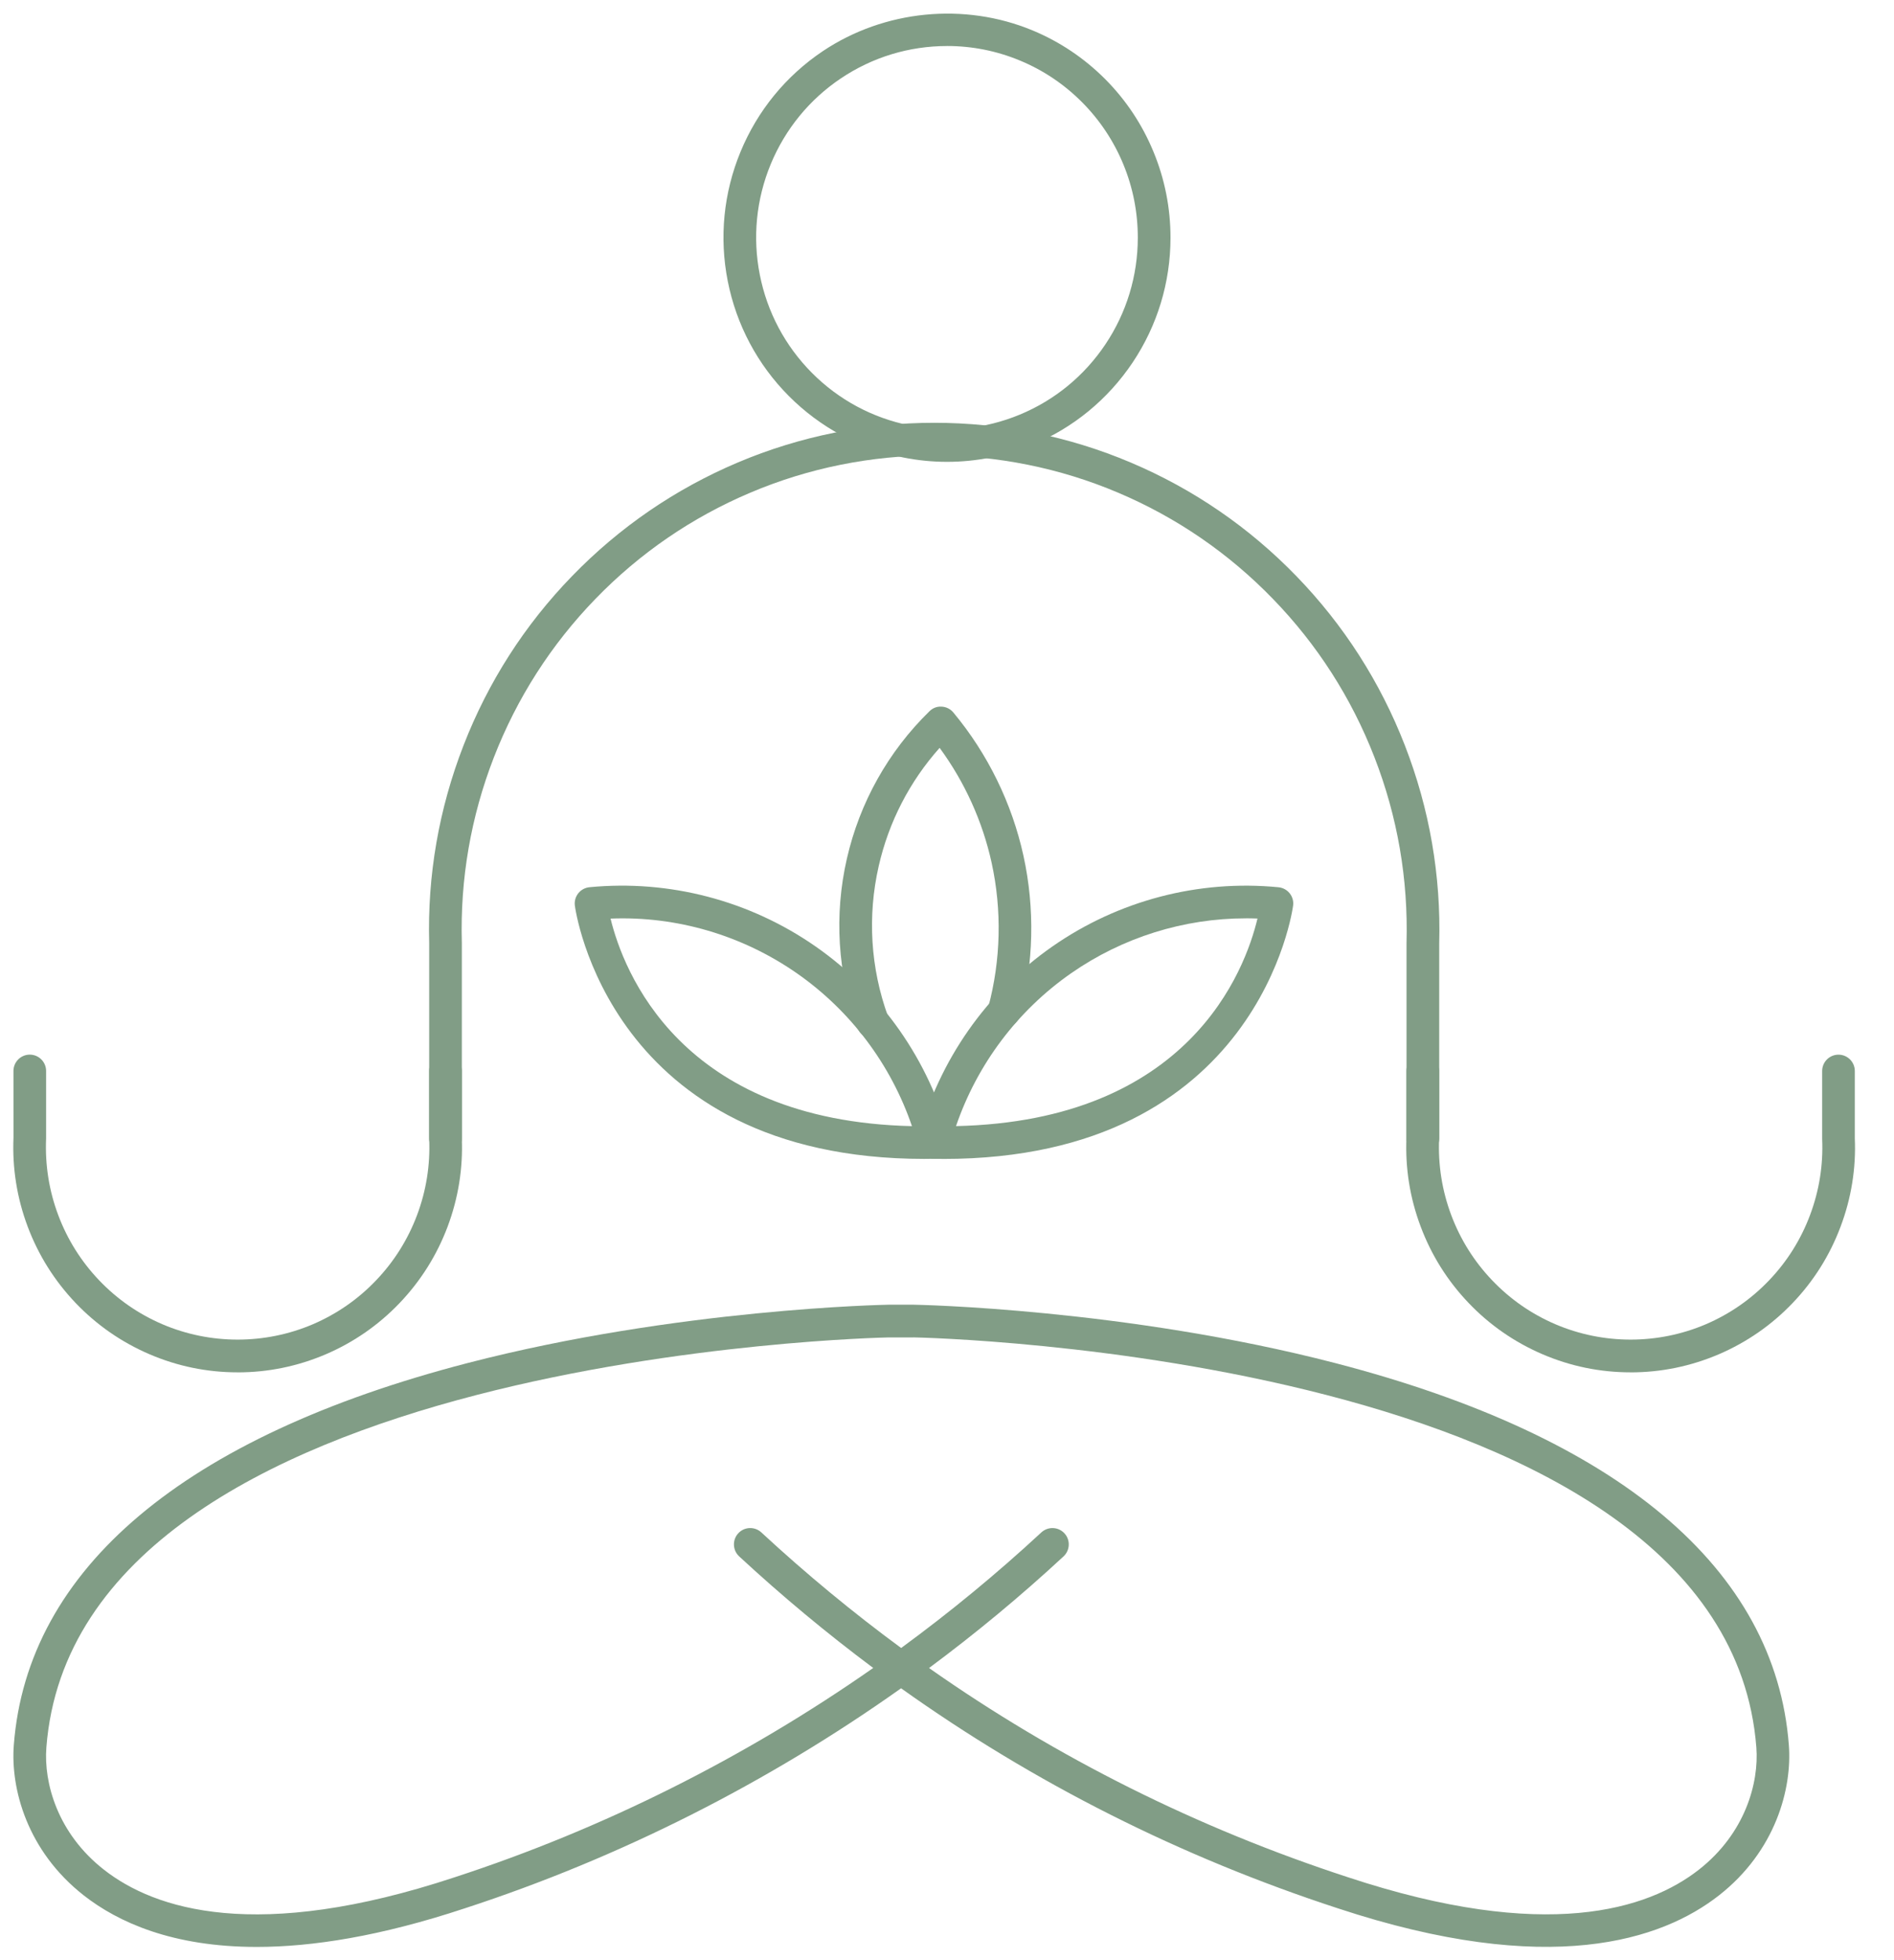
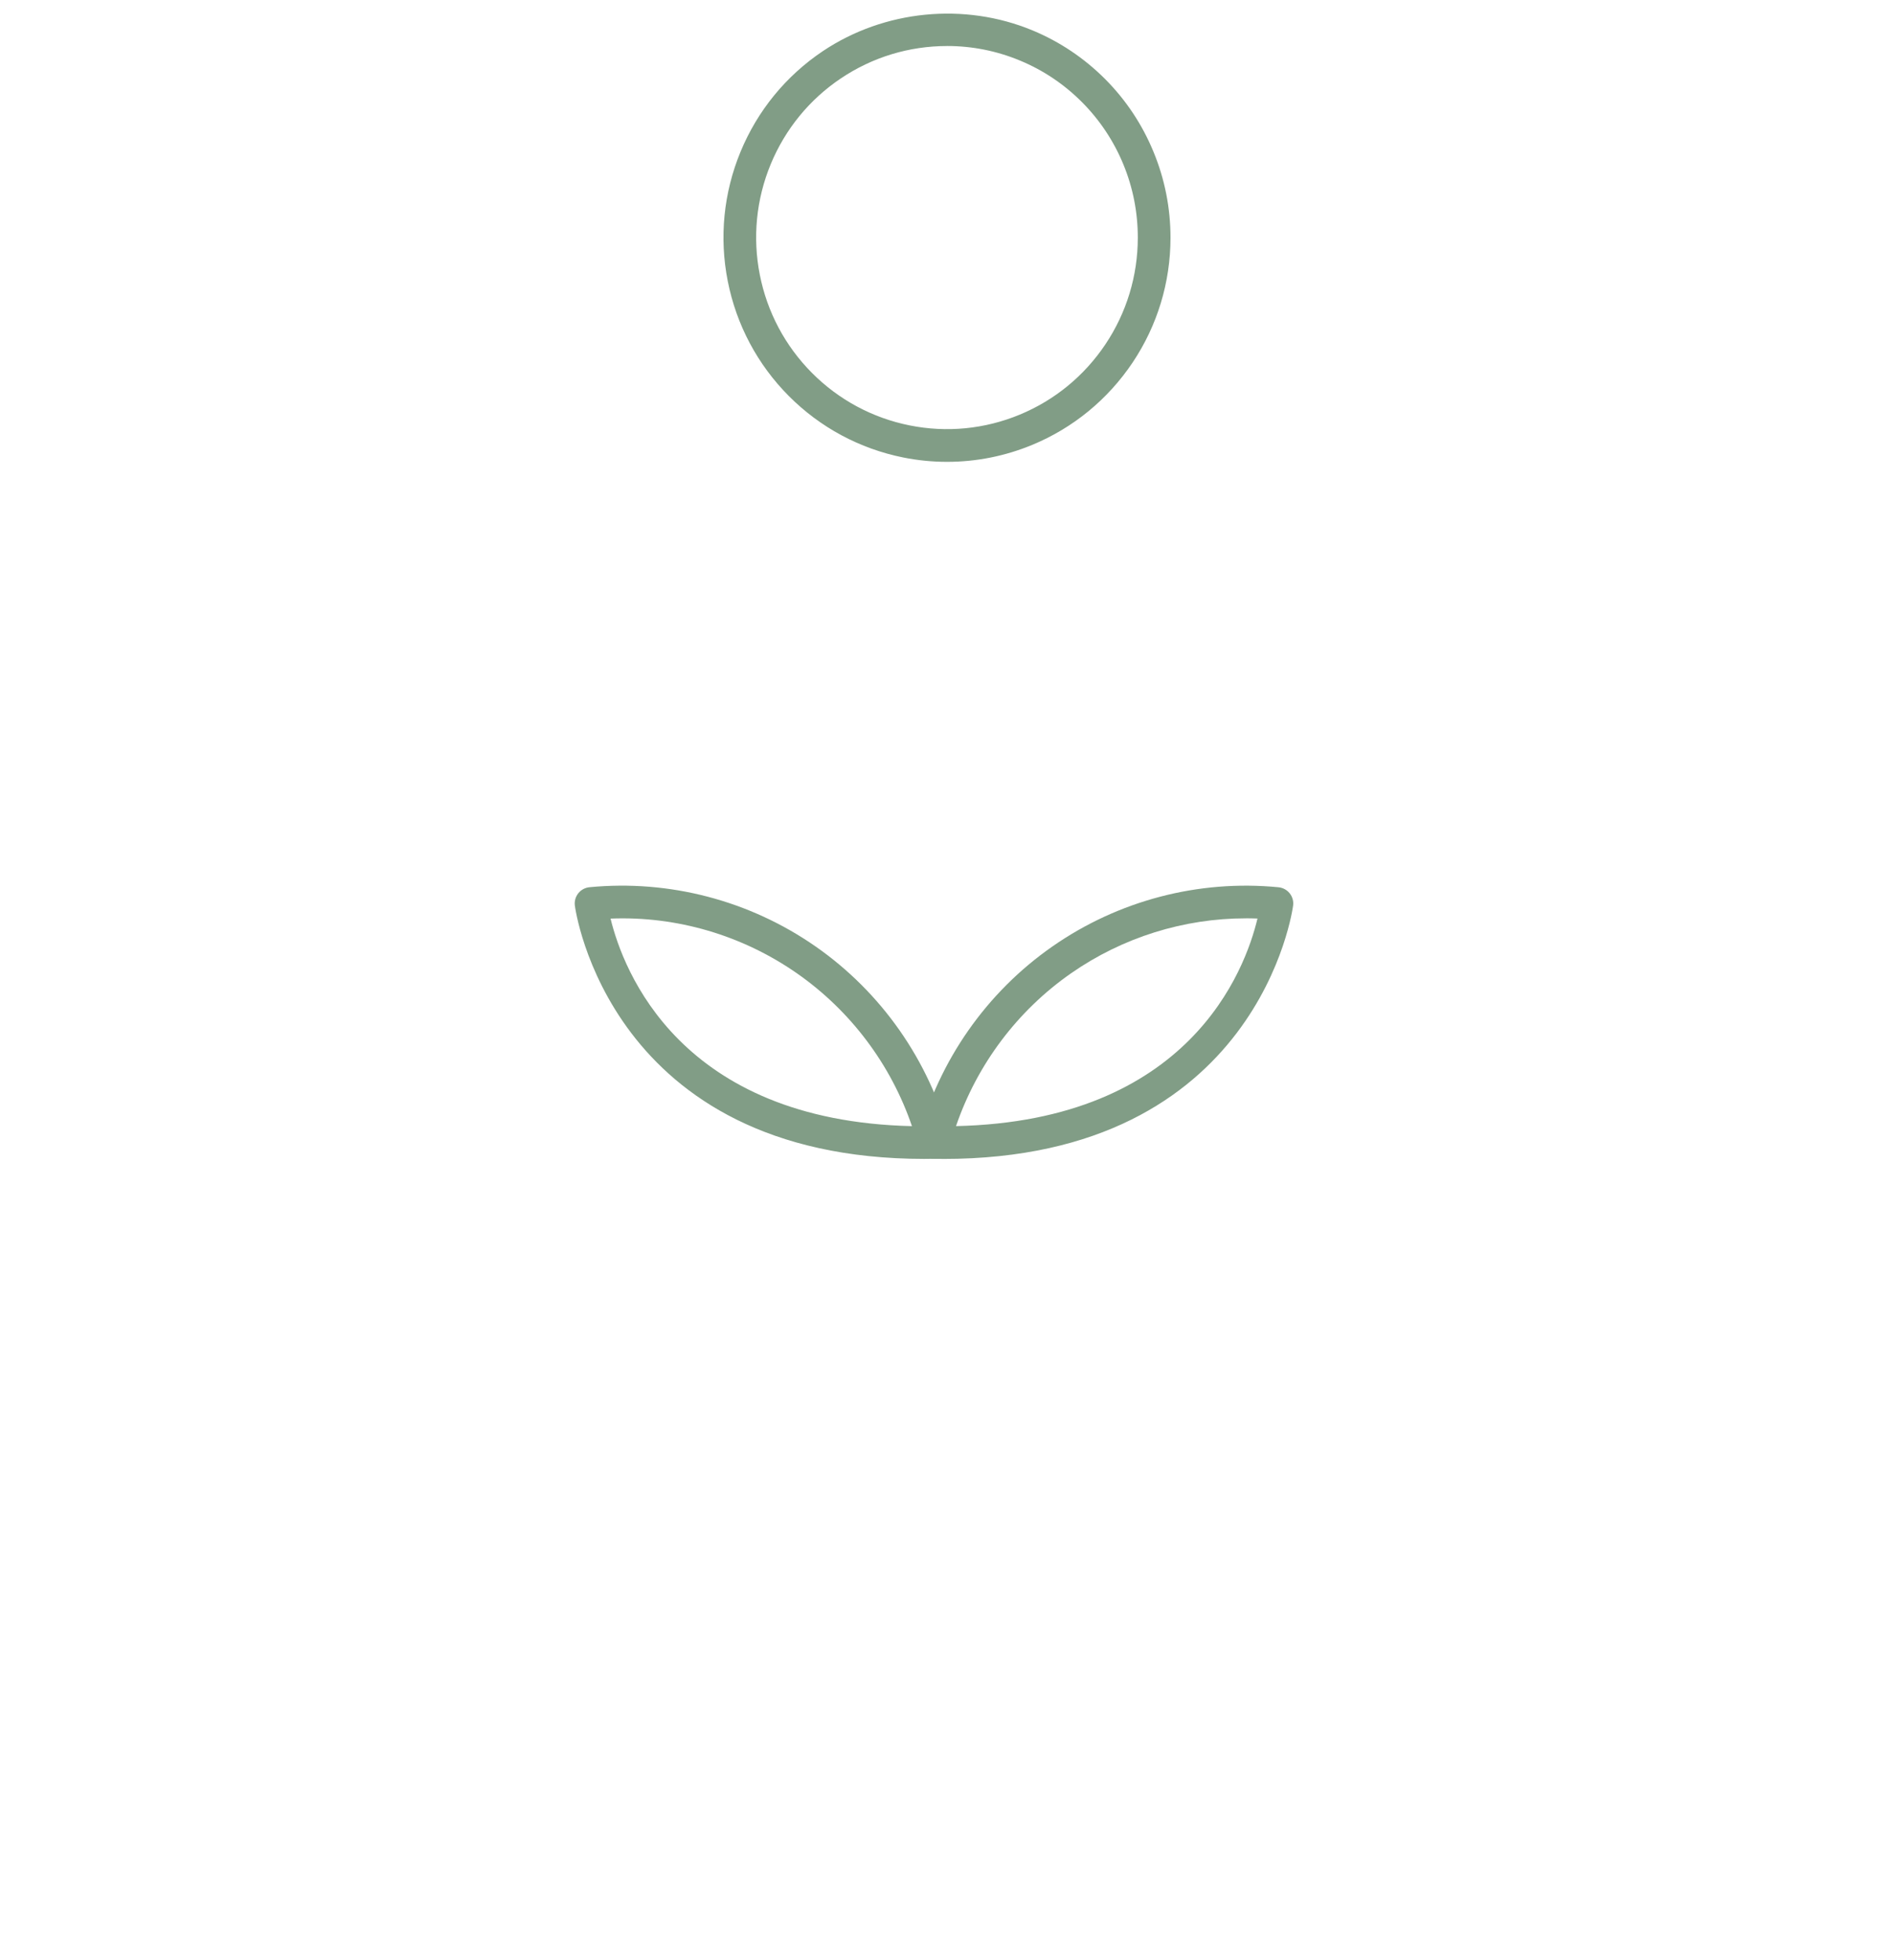
<svg xmlns="http://www.w3.org/2000/svg" viewBox="0 0 58 60">
  <g fill="#819d86">
-     <path d="m7.862 59.595c-2.577 0-4.244-.754-5.295-1.576-1.737-1.359-2.247-3.269-2.144-4.604.414-5.397 5.216-9.44 13.887-11.69 6.438-1.671 12.841-1.787 12.905-1.788h.766c.072.001 6.476.117 12.913 1.788 8.671 2.25 13.473 6.292 13.886 11.69.103 1.335-.405 3.246-2.142 4.604-1.743 1.363-5.184 2.539-11.676.392-4.816-1.573-9.293-3.829-13.368-6.733-4.085 2.898-8.616 5.189-13.356 6.734-2.578.855-4.675 1.183-6.376 1.183zm20.111-18.657h-.75c-.241.004-24.88.523-25.803 12.554-.083 1.076.337 2.624 1.763 3.739 1.552 1.216 4.676 2.239 10.743.231 4.54-1.48 8.884-3.657 12.815-6.406-1.419-1.059-2.789-2.197-4.105-3.415-.203-.188-.215-.504-.028-.707s.503-.215.707-.027c1.37 1.268 2.798 2.447 4.281 3.538 1.499-1.098 2.934-2.279 4.293-3.538.202-.186.518-.177.707.027.188.202.175.519-.027.707-1.307 1.211-2.683 2.352-4.119 3.417 3.919 2.752 8.213 4.897 12.826 6.403 6.07 2.009 9.195.984 10.747-.229 1.425-1.115 1.844-2.664 1.762-3.741-.923-12.036-25.561-12.55-25.811-12.554z" />
-     <path d="m43.572 35.343c-.276 0-.5-.224-.5-.5v-5.97c.055-1.965-.276-3.876-.982-5.693s-1.752-3.449-3.109-4.848c-1.355-1.398-2.951-2.493-4.743-3.252-3.579-1.519-7.678-1.519-11.26 0-1.792.759-3.388 1.853-4.744 3.252-1.355 1.398-2.401 3.029-3.109 4.848-.706 1.818-1.037 3.728-.982 5.68v5.984c0 .276-.224.5-.5.5s-.5-.224-.5-.5v-5.97c-.058-2.071.296-4.113 1.051-6.056.755-1.944 1.873-3.688 3.323-5.182 1.45-1.495 3.156-2.665 5.071-3.477 3.831-1.623 8.212-1.623 12.041 0 1.916.812 3.622 1.982 5.071 3.477 1.449 1.495 2.567 3.239 3.322 5.182s1.108 3.985 1.051 6.069v5.957c0 .276-.224.5-.5.5z" />
-     <path d="m7.277 42.007c-.932 0-1.839-.185-2.697-.553-.859-.368-1.621-.897-2.265-1.571-.644-.676-1.138-1.461-1.467-2.336-.328-.874-.475-1.791-.435-2.726l-.001-2.039c0-.276.224-.5.5-.5s.5.224.5.5v2.061c-.035.82.091 1.605.372 2.353.281.748.703 1.419 1.254 1.996s1.202 1.028 1.935 1.343c1.467.627 3.141.627 4.609 0 .733-.315 1.384-.766 1.934-1.343.551-.576.973-1.248 1.255-1.996.281-.748.406-1.532.372-2.331l-.001-2.082c0-.276.224-.5.5-.5s.5.224.5.5v2.061c.039.913-.107 1.83-.435 2.704-.33.876-.824 1.661-1.468 2.336-.644.674-1.405 1.203-2.264 1.571-.859.367-1.766.553-2.698.553z" />
-     <path d="m49.935 42.007c-.931 0-1.839-.185-2.697-.553-.858-.368-1.621-.896-2.265-1.571-.645-.675-1.139-1.461-1.467-2.336-.33-.875-.477-1.792-.436-2.726v-2.039c0-.276.224-.5.5-.5s.5.224.5.5v2.061c-.035.82.091 1.603.372 2.353.281.748.703 1.42 1.254 1.996.551.577 1.202 1.029 1.935 1.343 1.467.627 3.14.627 4.608 0 .732-.314 1.384-.766 1.935-1.343.551-.576.973-1.248 1.254-1.996.281-.749.407-1.532.372-2.331v-2.082c0-.276.224-.5.5-.5s.5.224.5.5v2.061c.04.912-.106 1.829-.436 2.704-.328.875-.821 1.661-1.467 2.336-.644.675-1.406 1.203-2.264 1.571-.859.367-1.768.553-2.698.553z" />
    <path d="m29.004 14.137c-.449 0-.9-.044-1.347-.134-1.331-.268-2.542-.918-3.502-1.882-.959-.964-1.605-2.179-1.869-3.515s-.128-2.706.392-3.962c.52-1.258 1.391-2.322 2.52-3.079 1.883-1.26 4.335-1.501 6.425-.633.833.347 1.58.848 2.222 1.491.639.643 1.137 1.393 1.481 2.231.345.836.519 1.721.518 2.63v.001c-.002 1.361-.402 2.678-1.158 3.809-.758 1.131-1.82 2.004-3.074 2.523-.834.345-1.717.52-2.607.52zm-.004-12.728c-1.159 0-2.281.341-3.245.987-.964.645-1.708 1.555-2.153 2.629-.444 1.074-.56 2.246-.334 3.387.225 1.141.777 2.179 1.597 3.003.819.823 1.853 1.378 2.989 1.606 1.136.229 2.304.114 3.374-.329 1.071-.443 1.978-1.188 2.625-2.155s.988-2.092.99-3.255c.001-.777-.147-1.533-.441-2.248-.295-.716-.722-1.358-1.267-1.906-.547-.549-1.185-.978-1.897-1.273-.713-.297-1.466-.447-2.238-.447zm6.344 5.875h.01z" />
    <path d="m28.887 35.474c-.097 0-.194 0-.293-.002-.154-.003-.298-.075-.391-.198-.093-.123-.124-.281-.085-.43.633-2.382 2.093-4.468 4.11-5.873 2.018-1.406 4.472-2.051 6.923-1.812.134.013.257.079.342.184.084.104.123.239.106.373-.009.078-1.035 7.759-10.713 7.759zm9.268-7.364c-1.905 0-3.778.584-5.354 1.681-1.645 1.145-2.878 2.79-3.525 4.679 7.14-.159 8.853-4.769 9.232-6.354-.117-.004-.235-.007-.353-.007z" />
    <path d="m28.316 35.474c-9.679 0-10.704-7.681-10.713-7.759-.016-.134.023-.268.107-.373.085-.105.207-.171.341-.184 2.444-.237 4.904.406 6.923 1.812 2.019 1.406 3.478 3.492 4.111 5.873.04.148.008.307-.085.43-.093.123-.237.195-.391.198-.098.002-.196.002-.293.002zm-9.619-7.357c.386 1.585 2.119 6.191 9.23 6.354-.646-1.89-1.881-3.534-3.524-4.679-1.673-1.165-3.681-1.755-5.706-1.674z" />
-     <path d="m26.722 31.784c-.205 0-.397-.126-.47-.33-.602-1.66-.712-3.446-.319-5.167.393-1.721 1.267-3.283 2.529-4.515.1-.097.226-.152.375-.142.139.007.269.072.358.18 1.053 1.264 1.795 2.781 2.147 4.388.352 1.608.315 3.298-.111 4.887-.072.267-.343.422-.613.353-.267-.072-.425-.346-.353-.613.385-1.435.42-2.961.102-4.414-.278-1.268-.825-2.474-1.593-3.519-.916 1.026-1.557 2.266-1.865 3.617-.35 1.533-.252 3.125.285 4.604.094.259-.04.546-.3.64-.056.021-.114.03-.171.03z" />
  </g>
</svg>